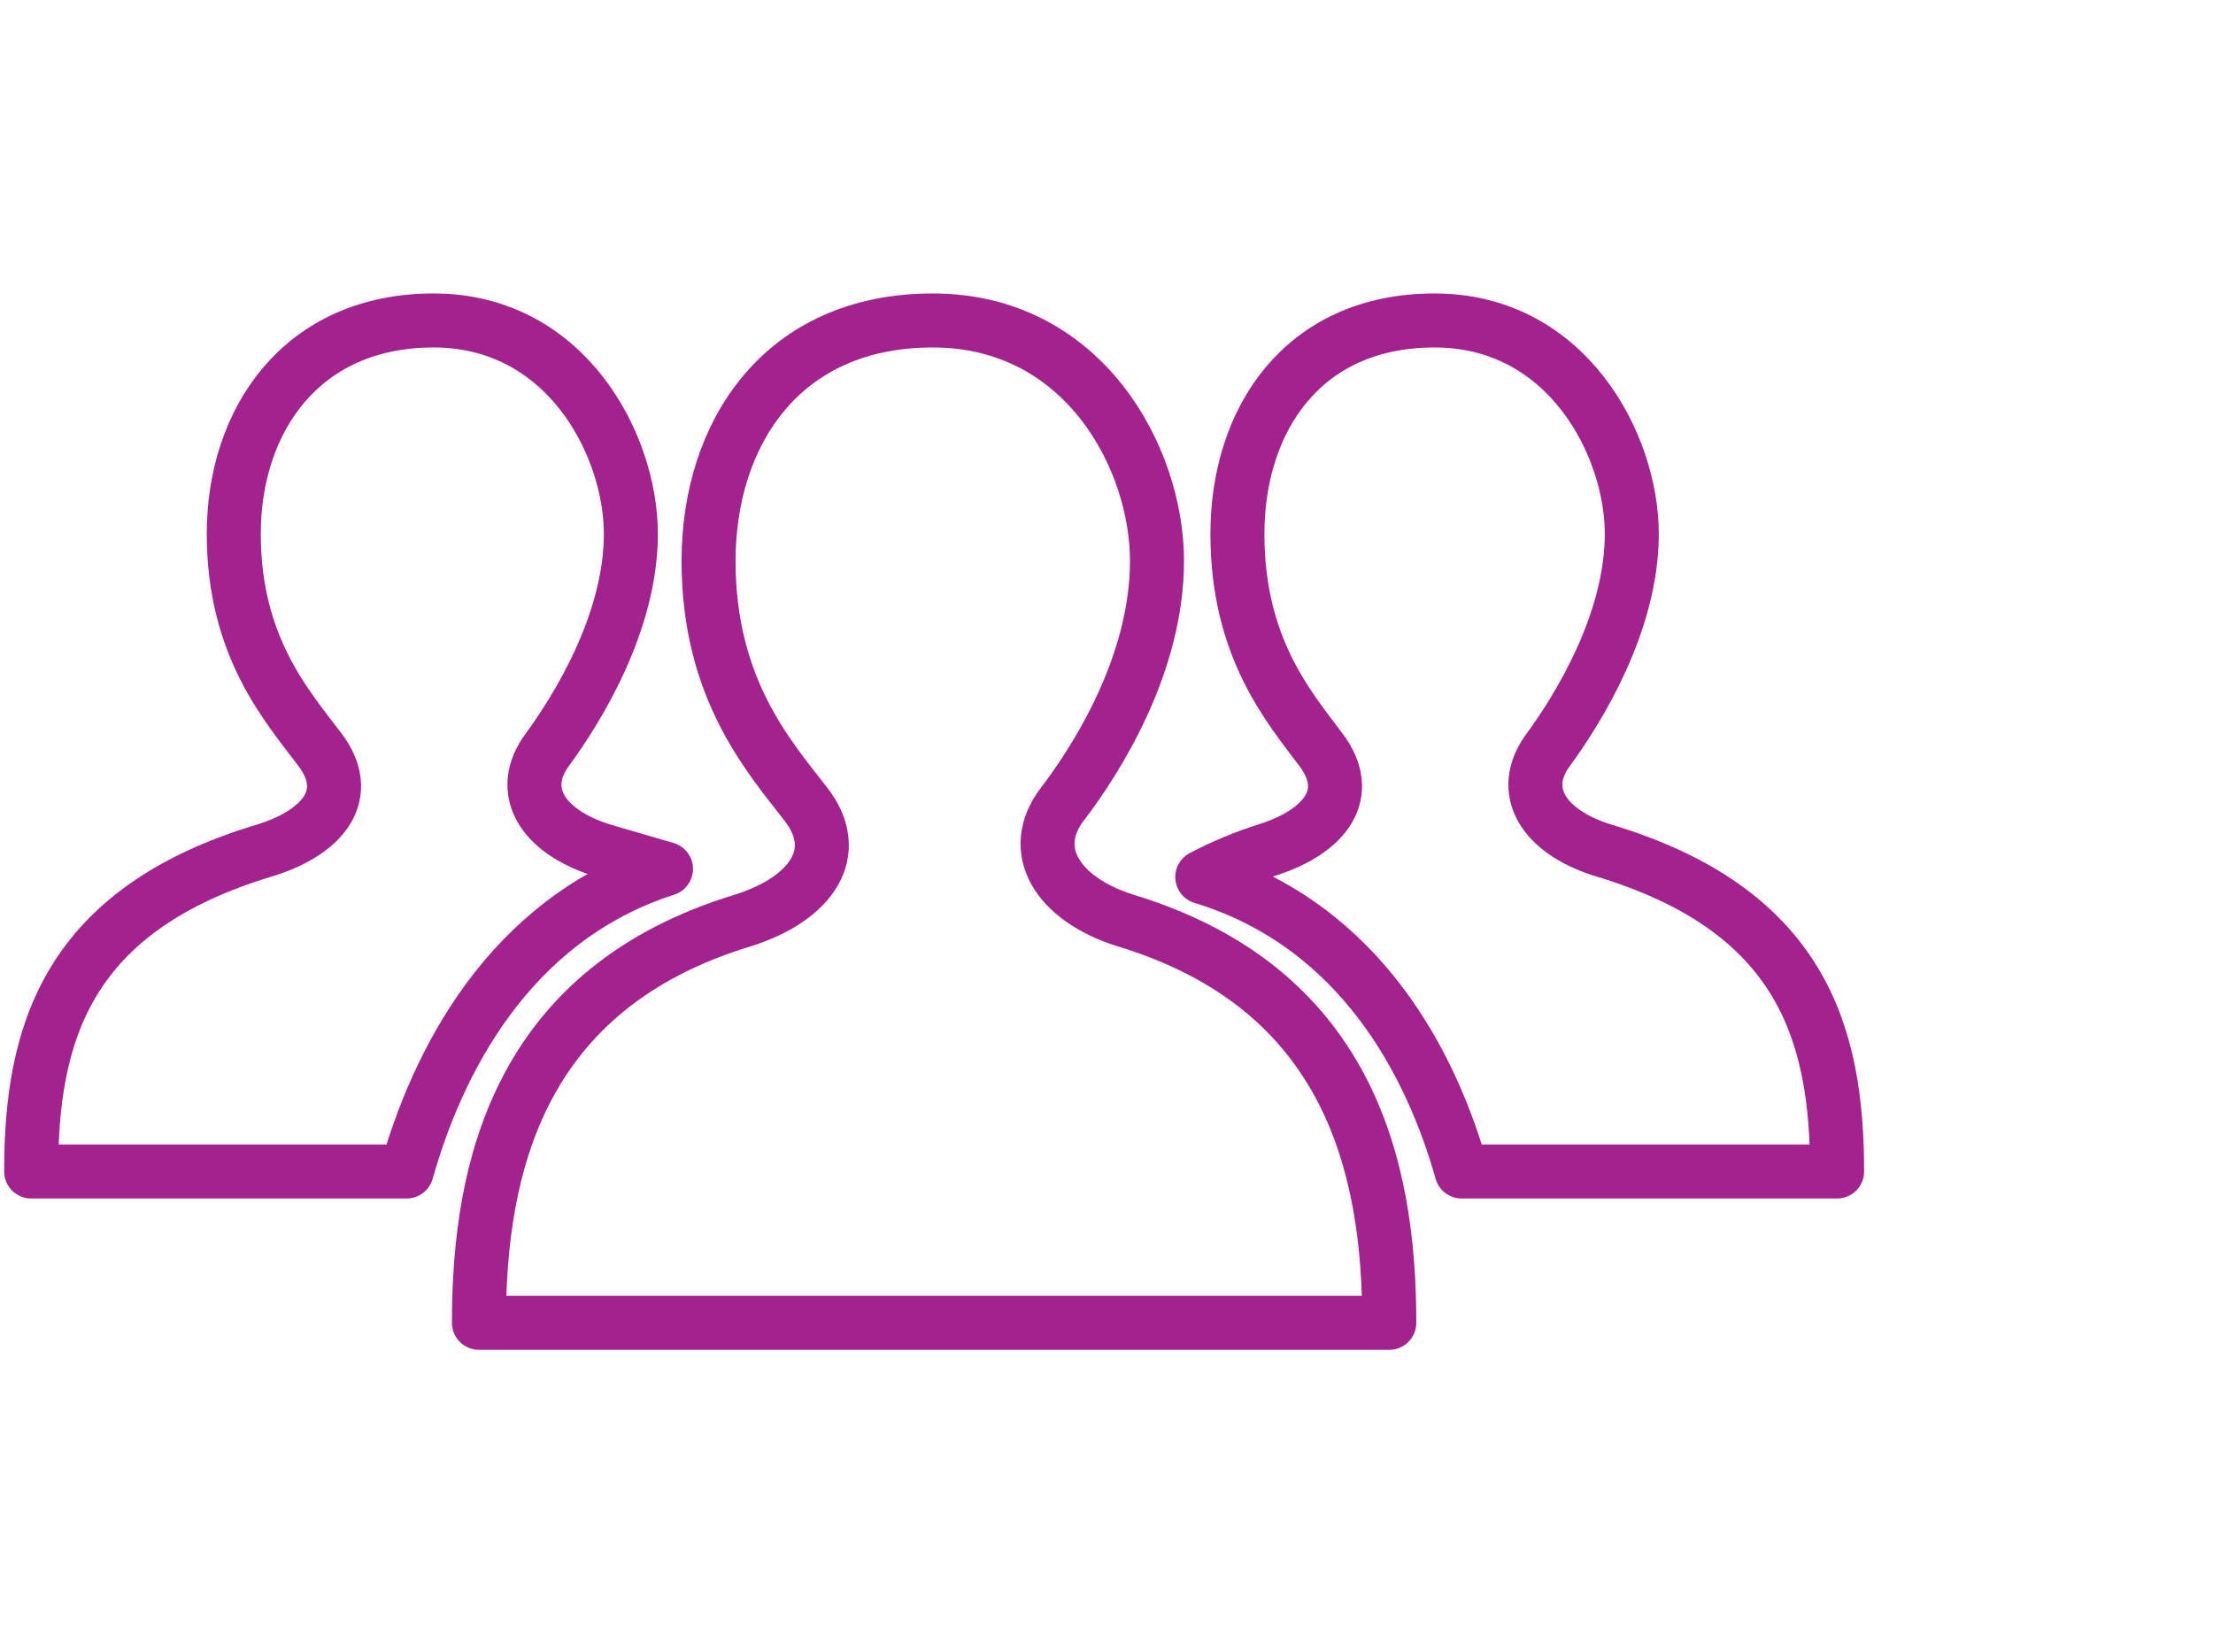
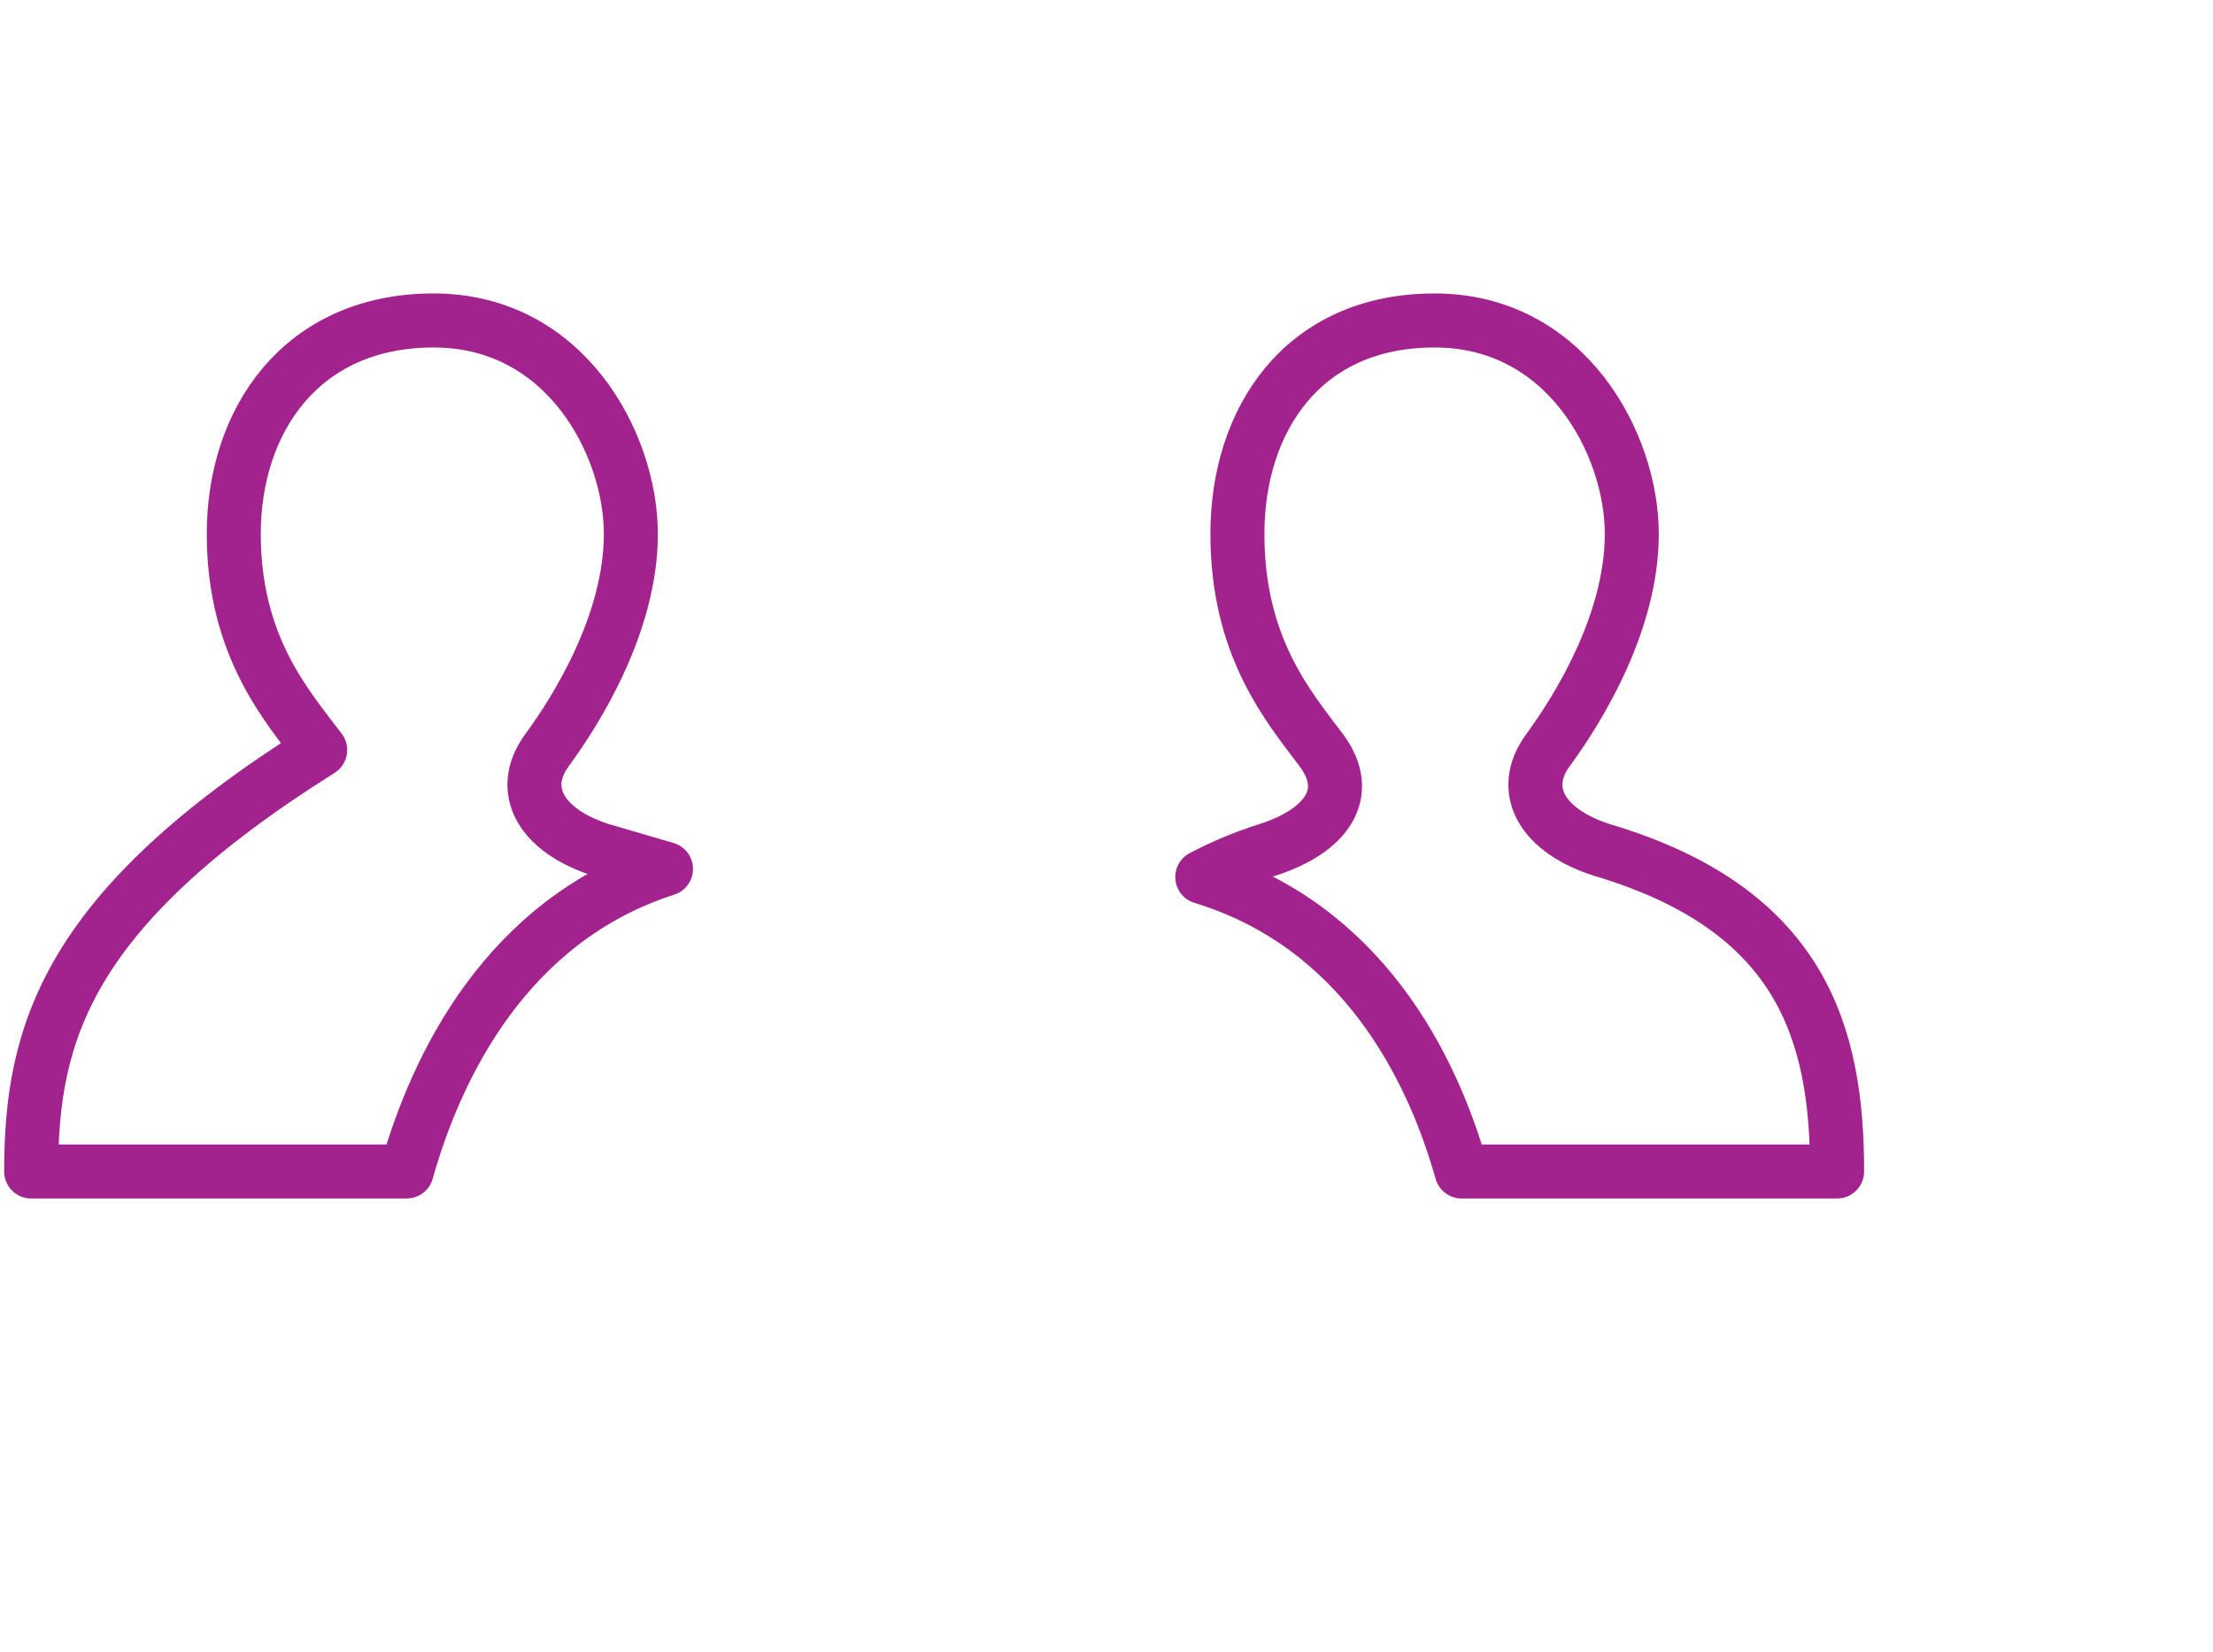
<svg xmlns="http://www.w3.org/2000/svg" fill="none" viewBox="0 0 71 53" height="53" width="71">
-   <path stroke-linejoin="round" stroke-linecap="round" stroke-width="1.733" stroke="#A3238E" d="M21.367 27.874L19.287 27.267C17.38 26.66 16.6 25.36 17.553 24.06C18.507 22.76 20.24 19.987 20.24 17.127C20.24 14.267 18.16 10.28 13.913 10.28C9.667 10.28 7.5 13.487 7.5 17.127C7.5 20.767 9.233 22.674 10.273 24.06C11.313 25.447 10.447 26.66 8.54 27.267C2.127 29.174 1 33.16 1 37.58H13.047C14 34.2 16.253 29.52 21.367 27.874Z" />
-   <path stroke-linejoin="round" stroke-linecap="round" stroke-width="1.733" stroke="#A3238E" d="M44.573 42.434C44.573 37.407 43.273 31.687 36.08 29.52C33.913 28.827 32.959 27.267 34.086 25.794C35.213 24.32 37.12 21.287 37.12 17.994C37.12 14.7 34.779 10.28 29.926 10.28C25.073 10.28 22.733 13.92 22.733 17.994C22.733 22.067 24.64 24.234 25.853 25.794C27.066 27.354 26.026 28.827 23.86 29.52C16.666 31.687 15.366 37.407 15.366 42.434H44.573Z" />
+   <path stroke-linejoin="round" stroke-linecap="round" stroke-width="1.733" stroke="#A3238E" d="M21.367 27.874L19.287 27.267C17.38 26.66 16.6 25.36 17.553 24.06C18.507 22.76 20.24 19.987 20.24 17.127C20.24 14.267 18.16 10.28 13.913 10.28C9.667 10.28 7.5 13.487 7.5 17.127C7.5 20.767 9.233 22.674 10.273 24.06C2.127 29.174 1 33.16 1 37.58H13.047C14 34.2 16.253 29.52 21.367 27.874Z" />
  <path stroke-linejoin="round" stroke-linecap="round" stroke-width="1.733" stroke="#A3238E" d="M40.653 27.267C39.935 27.493 39.239 27.783 38.573 28.134C43.687 29.694 45.94 34.2 46.893 37.58H58.94C58.94 33.16 57.813 29.174 51.4 27.267C49.493 26.66 48.713 25.36 49.667 24.06C50.62 22.76 52.353 19.987 52.353 17.127C52.353 14.267 50.273 10.28 46.027 10.28C41.78 10.28 39.7 13.487 39.7 17.127C39.7 20.767 41.347 22.674 42.387 24.06C43.427 25.447 42.56 26.66 40.653 27.267Z" />
</svg>